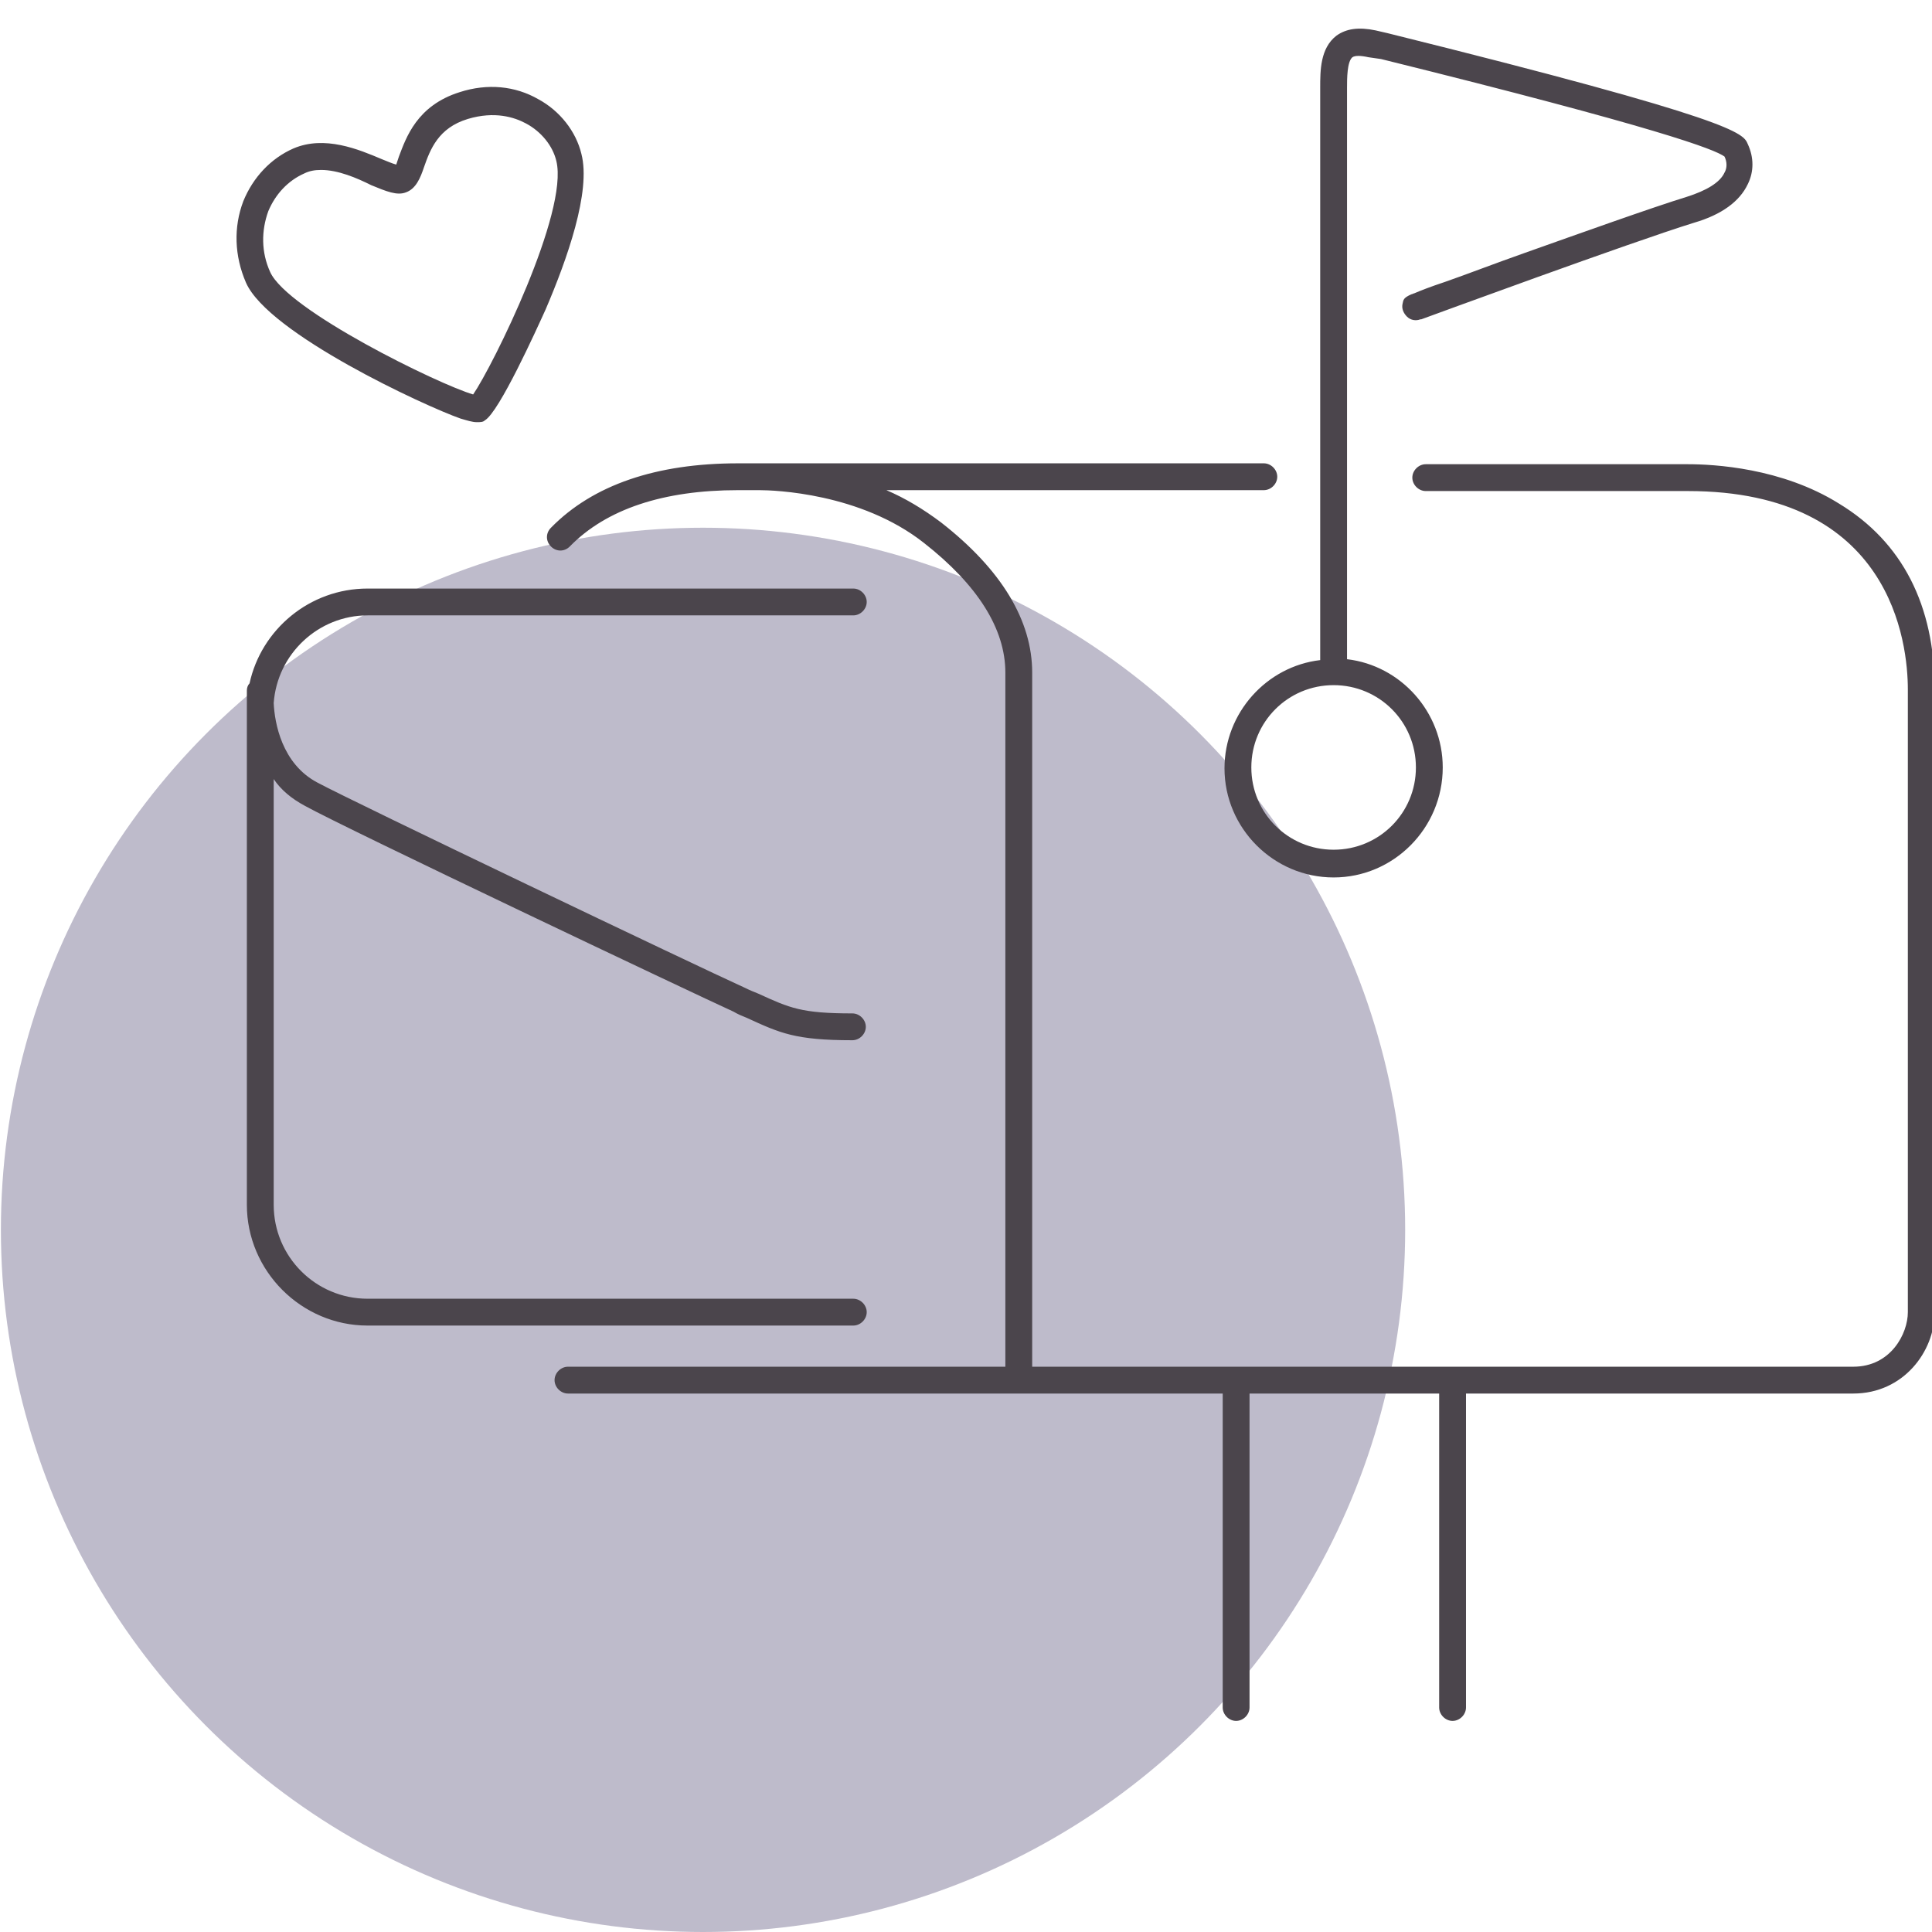
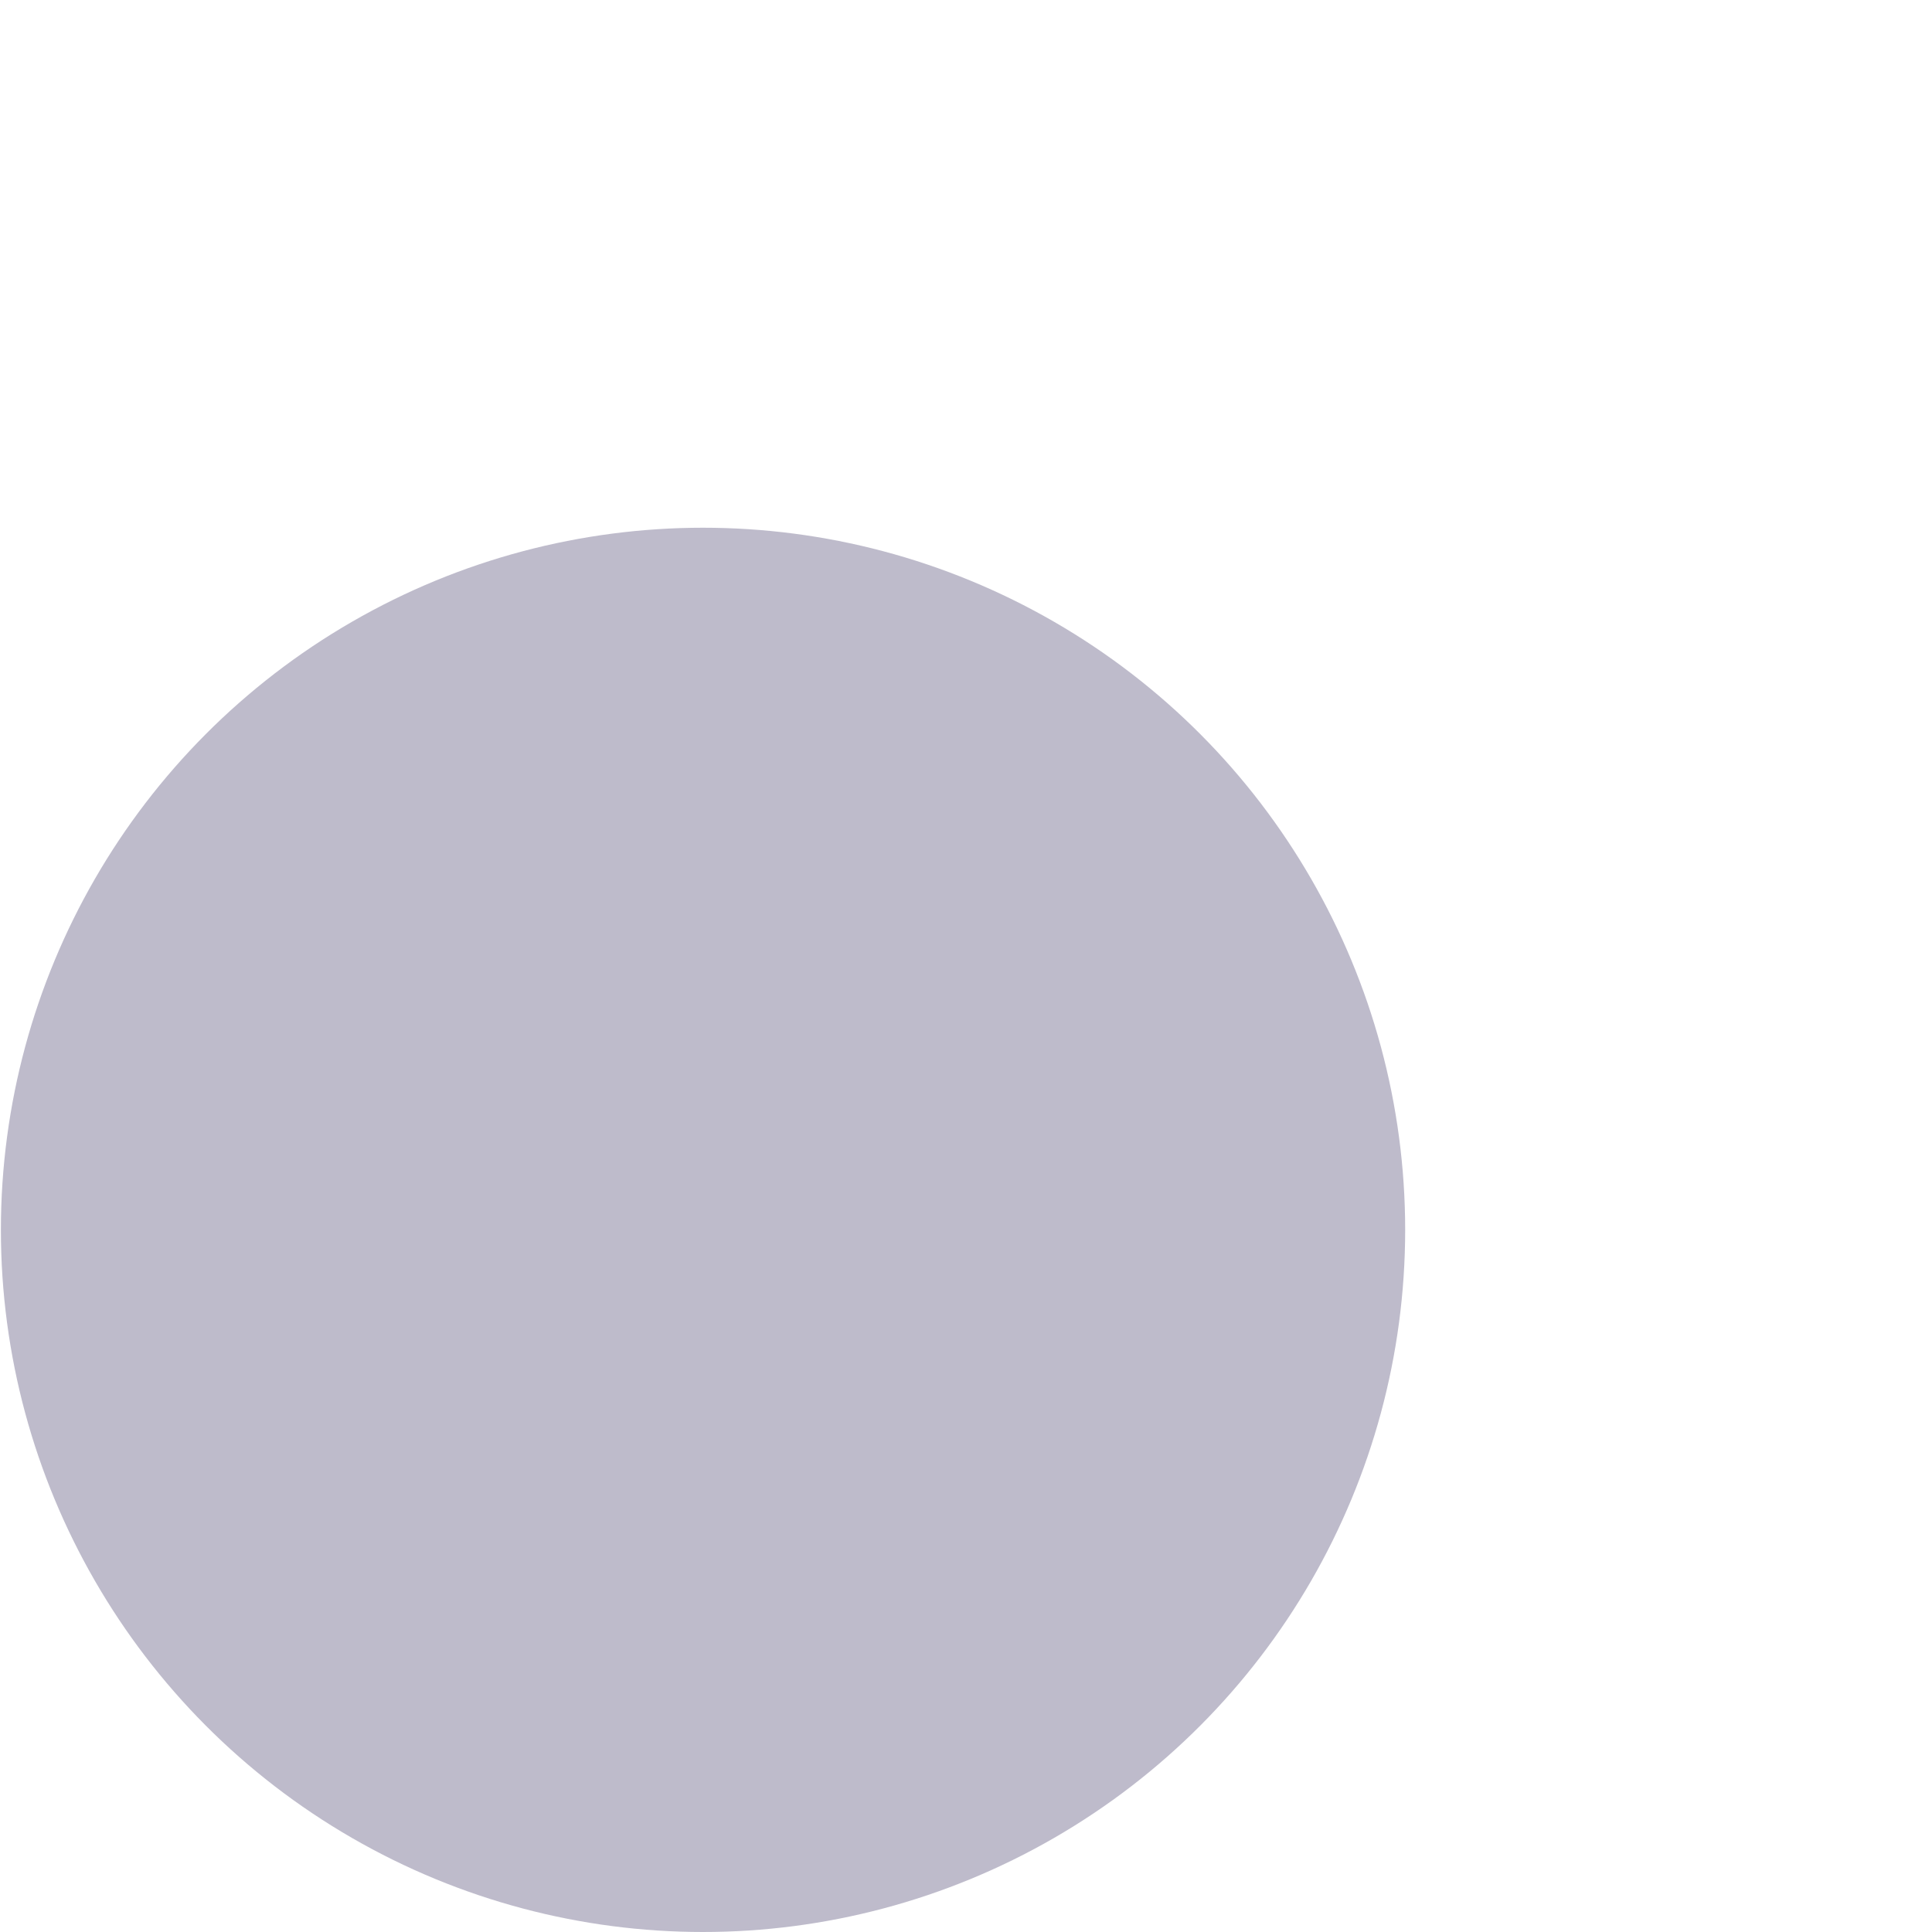
<svg xmlns="http://www.w3.org/2000/svg" version="1.1" id="Layer_1" x="0px" y="0px" viewBox="0 0 216 216" style="enable-background:new 0 0 216 216;" xml:space="preserve">
  <style type="text/css">
	.st0{fill:#BEBBCB;}
	.st1{fill:#4B454C;}
</style>
  <circle id="icon-bg" class="st0" cx="78.6" cy="137.5" r="78.5" />
-   <path id="icon" class="st1" d="M162.4,192.4c-0.8,0-1.5-0.7-1.5-1.5v-35.1h-21.2v35.1c0,0.8-0.7,1.5-1.5,1.5s-1.5-0.7-1.5-1.5v-35.1  H63.5c-0.8,0-1.5-0.7-1.5-1.5s0.7-1.5,1.5-1.5h48.9V75.2c0-4.9-3.1-9.8-9.1-14.5c-7.1-5.6-16.8-5.9-18.4-5.9h-2.4  c-8.3,0-14.7,2.1-18.8,6.3c-0.6,0.6-1.5,0.6-2.1,0s-0.6-1.5,0-2.1c4.7-4.8,11.8-7.2,20.9-7.2h2.1c0.1,0,0.2,0,0.5,0h56.2  c0.8,0,1.5,0.7,1.5,1.5s-0.7,1.5-1.5,1.5H99.1c2.1,0.9,4.1,2.1,6.1,3.6c6.8,5.3,10.2,11,10.2,16.8v77.6h91.8c4.2,0,6.1-3.7,6.1-6.1  V77.1c0-5.2-1.8-22.2-24.6-22.2h-29.3c-0.8,0-1.5-0.7-1.5-1.5s0.7-1.5,1.5-1.5h29.3c2.9,0,10.5,0.4,16.9,4.4  c7.1,4.3,10.7,11.4,10.7,20.8v69.6c0,4.4-3.5,9.1-9.1,9.1h-43.3v35.1C163.9,191.7,163.2,192.4,162.4,192.4z M95.4,148.2H41.1  c-7.4,0-13.5-6.1-13.5-13.5V79.2c0-0.2,0-0.4,0-0.6c0-0.8,0-1.4,0-1.4c0-0.3,0.1-0.6,0.3-0.8c1.3-6,6.7-10.6,13.2-10.6h54.3  c0.8,0,1.5,0.7,1.5,1.5s-0.7,1.5-1.5,1.5H41.1c-5.5,0-10.1,4.3-10.5,9.8c0.1,2.2,0.9,6.8,4.9,8.9c4.1,2.2,42.4,20.5,47.7,22.9  c0.6,0.3,1.1,0.5,1.6,0.7c3.5,1.6,4.8,2.2,10.5,2.2c0.8,0,1.5,0.7,1.5,1.5s-0.7,1.5-1.5,1.5c-6.4,0-8.1-0.8-11.8-2.5  c-0.5-0.2-1-0.4-1.5-0.7c-4.4-2-43.4-20.5-47.9-23c-1.5-0.8-2.7-1.8-3.5-3v47.6c0,5.8,4.7,10.5,10.5,10.5h54.3  c0.8,0,1.5,0.7,1.5,1.5S96.2,148.2,95.4,148.2z M149.1,98.1c-6.7,0-12.2-5.5-12.2-12.2c0-6.2,4.7-11.4,10.7-12.1v-64  c0-1.9,0-4.4,1.8-5.8c1.1-0.8,2.5-1,4.4-0.6l1.3,0.3c39.1,9.7,39.8,11.2,40.3,12.4c0.7,1.5,0.7,3.1,0,4.5c-0.9,1.9-2.9,3.4-6,4.3  c-7.1,2.2-29.4,10.4-30.5,10.8h-0.1c-0.5,0.2-1.1,0.1-1.5-0.3c-0.4-0.4-0.6-0.9-0.5-1.4s0.1-0.7,1-1.1l0,0c0.1,0,0.2-0.1,0.3-0.1  c0.7-0.3,1.7-0.7,3.5-1.3c2.3-0.8,5.4-2,8.8-3.2c6.2-2.2,14.3-5.1,18.2-6.3c2.2-0.7,3.7-1.6,4.2-2.7c0.3-0.5,0.3-1.2,0-1.8  c-1.1-0.8-7.3-3.2-38.4-10.9L153,6.4c-0.9-0.2-1.5-0.2-1.8,0c-0.6,0.5-0.6,2.4-0.6,3.4v63.9c6,0.7,10.7,5.9,10.7,12.1  C161.3,92.6,155.8,98.1,149.1,98.1z M149.1,76.6c-5.1,0-9.2,4.1-9.2,9.2s4.1,9.2,9.2,9.2s9.2-4.1,9.2-9.2S154.2,76.6,149.1,76.6z   M192.8,17.7L192.8,17.7L192.8,17.7z M53.3,47.2c-0.5,0-1.1-0.2-1.8-0.4c-4-1.4-21.5-9.5-24-15.2c-1.3-3-1.4-6.2-0.3-9.1  c1.1-2.7,3.1-4.8,5.6-5.9c3.5-1.5,7.3,0.1,9.9,1.2c0.5,0.2,1.2,0.5,1.6,0.6c0.1-0.3,0.2-0.6,0.3-0.9c0.8-2.1,2-5.7,6.8-7.2  c3.1-1,6.2-0.7,8.8,0.8c2.4,1.3,4.2,3.6,4.8,6.1c1.1,4.2-1.6,11.8-4,17.4c-1,2.2-5.2,11.5-6.8,12.4C54,47.2,53.7,47.2,53.3,47.2z   M53.4,44.2L53.4,44.2L53.4,44.2z M35.9,19c-0.7,0-1.3,0.1-1.9,0.4l0,0c-1.8,0.8-3.2,2.3-4,4.2c-0.8,2.2-0.8,4.6,0.2,6.8  c1.9,4.3,18.9,12.6,22.7,13.7c2.2-3.2,10.7-20.4,9.3-26.1c-0.4-1.7-1.7-3.3-3.4-4.2c-1.3-0.7-3.5-1.4-6.5-0.5  c-3.3,1-4.2,3.4-4.9,5.4c-0.4,1.2-0.9,2.4-2,2.8c-1,0.4-2.2-0.1-3.9-0.8C39.9,19.9,37.8,19,35.9,19z M33.4,18L33.4,18L33.4,18z" />
</svg>